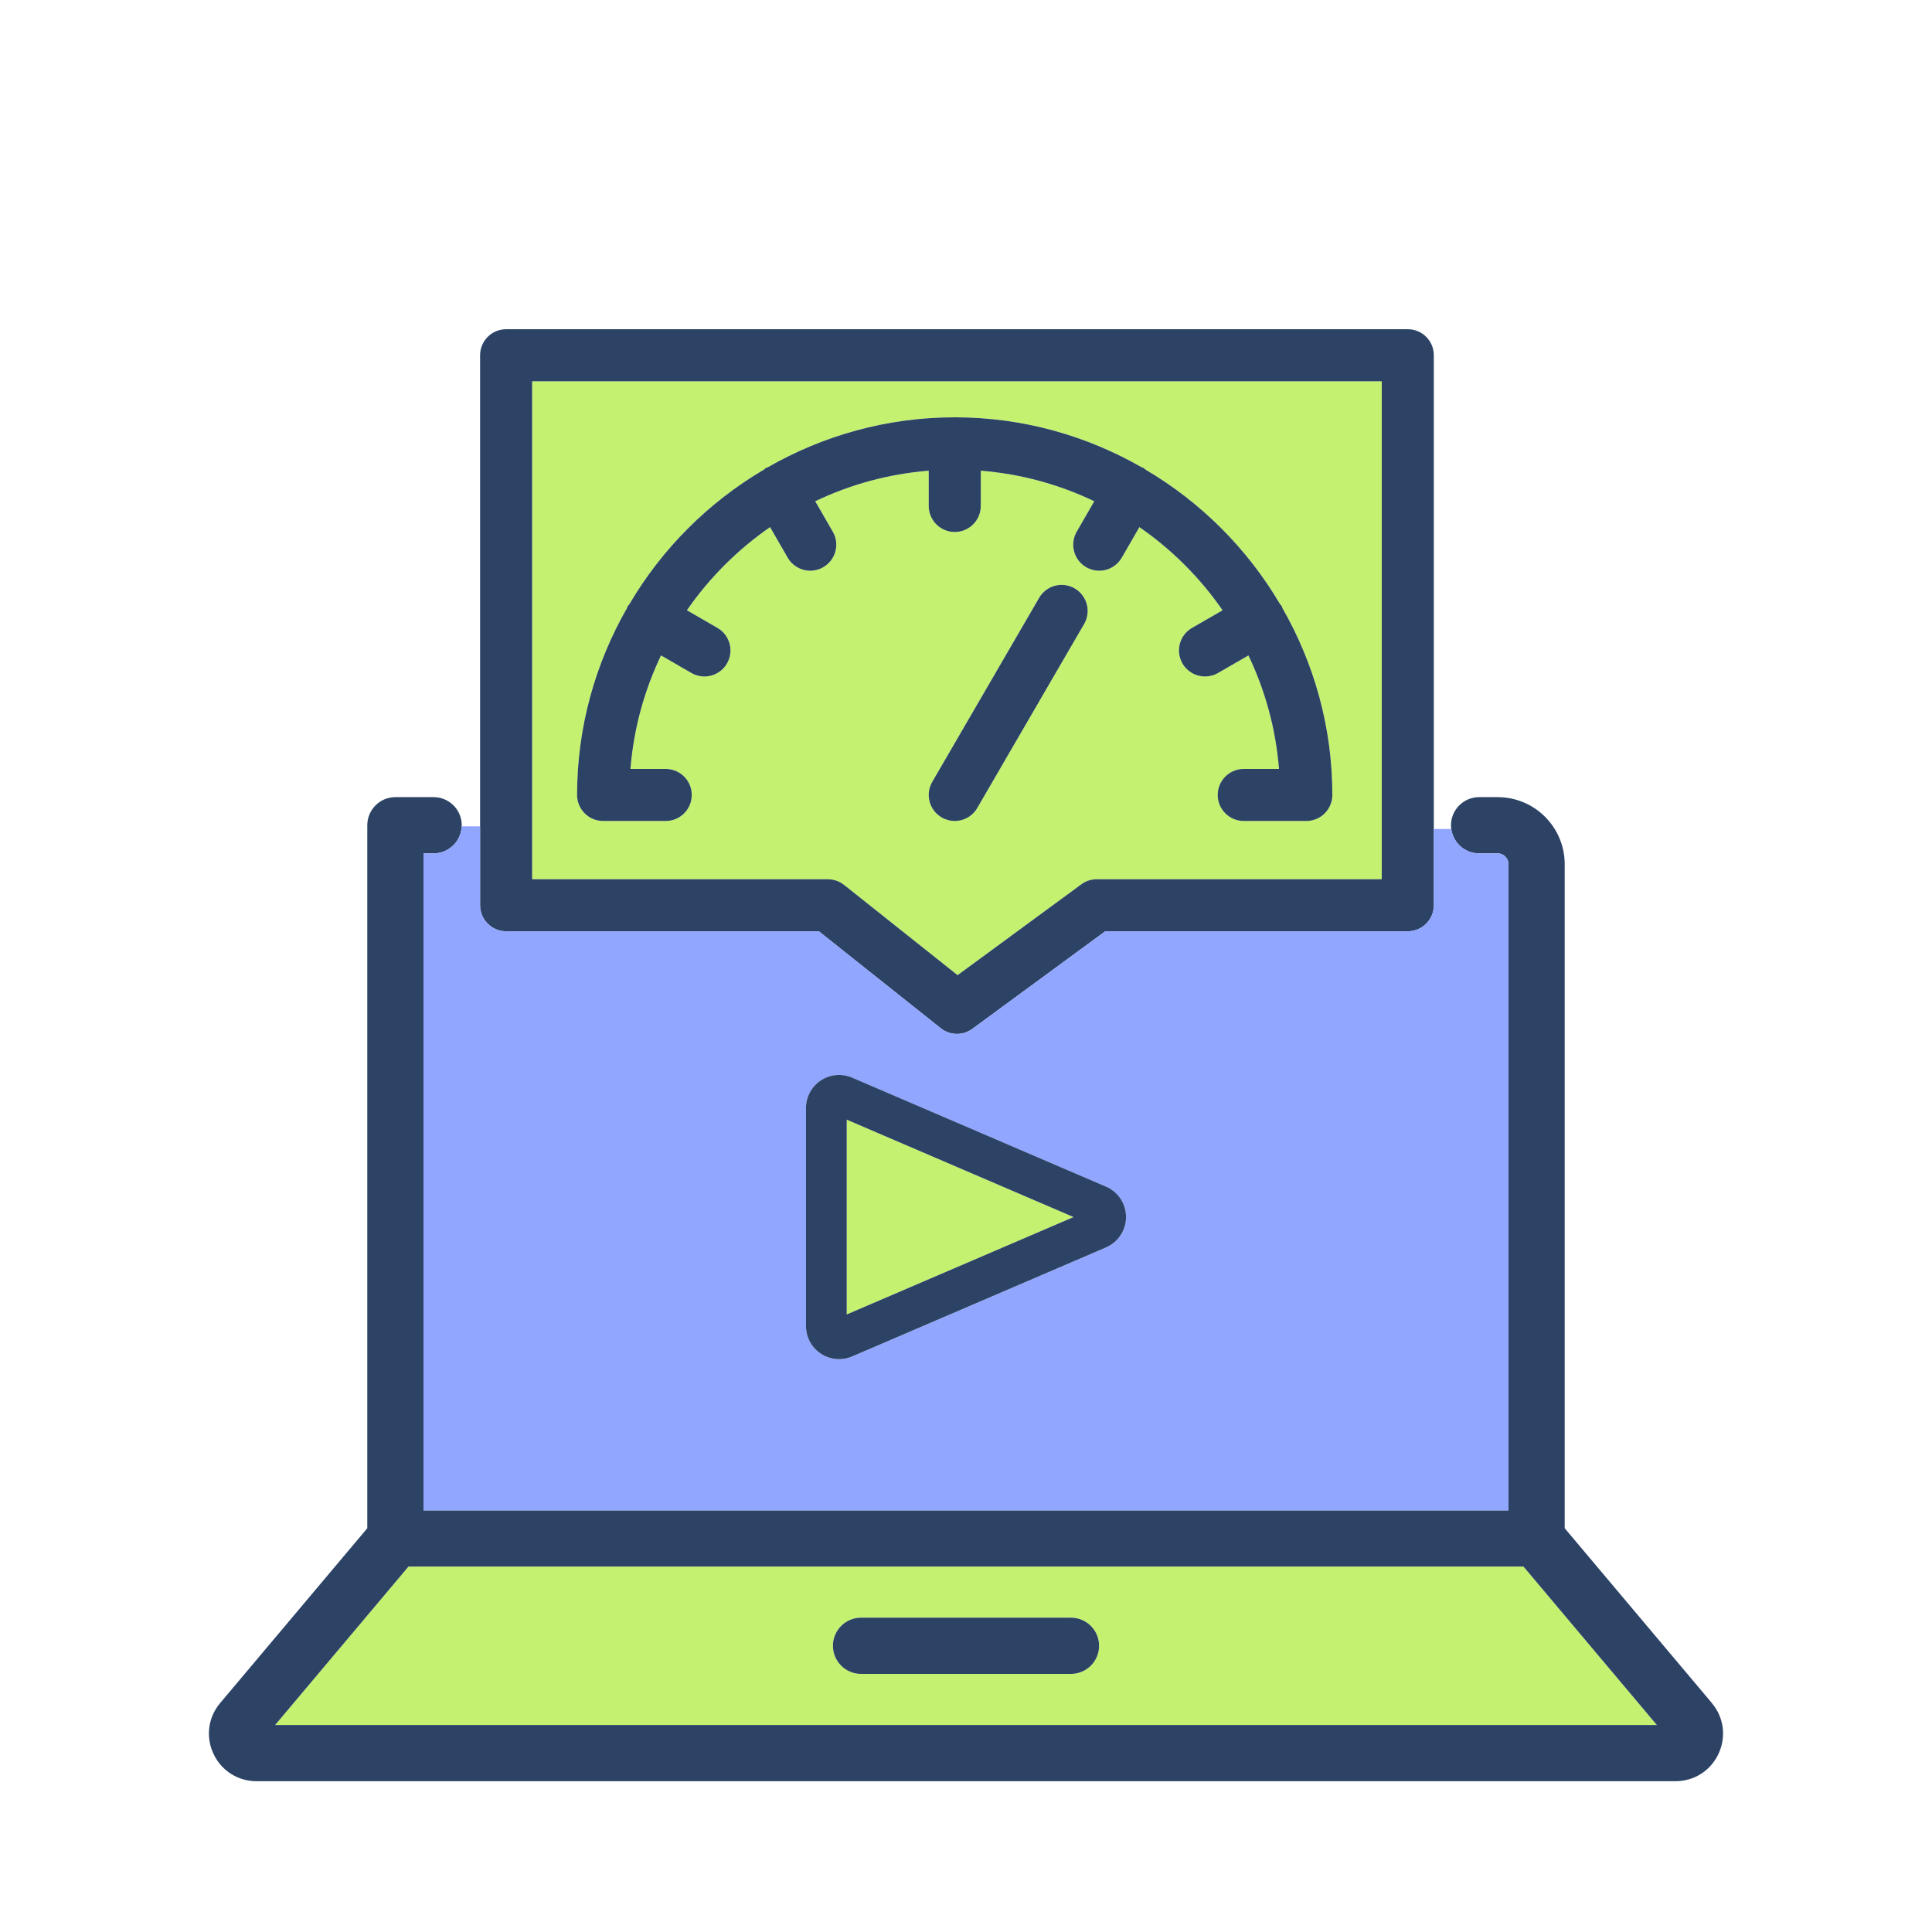
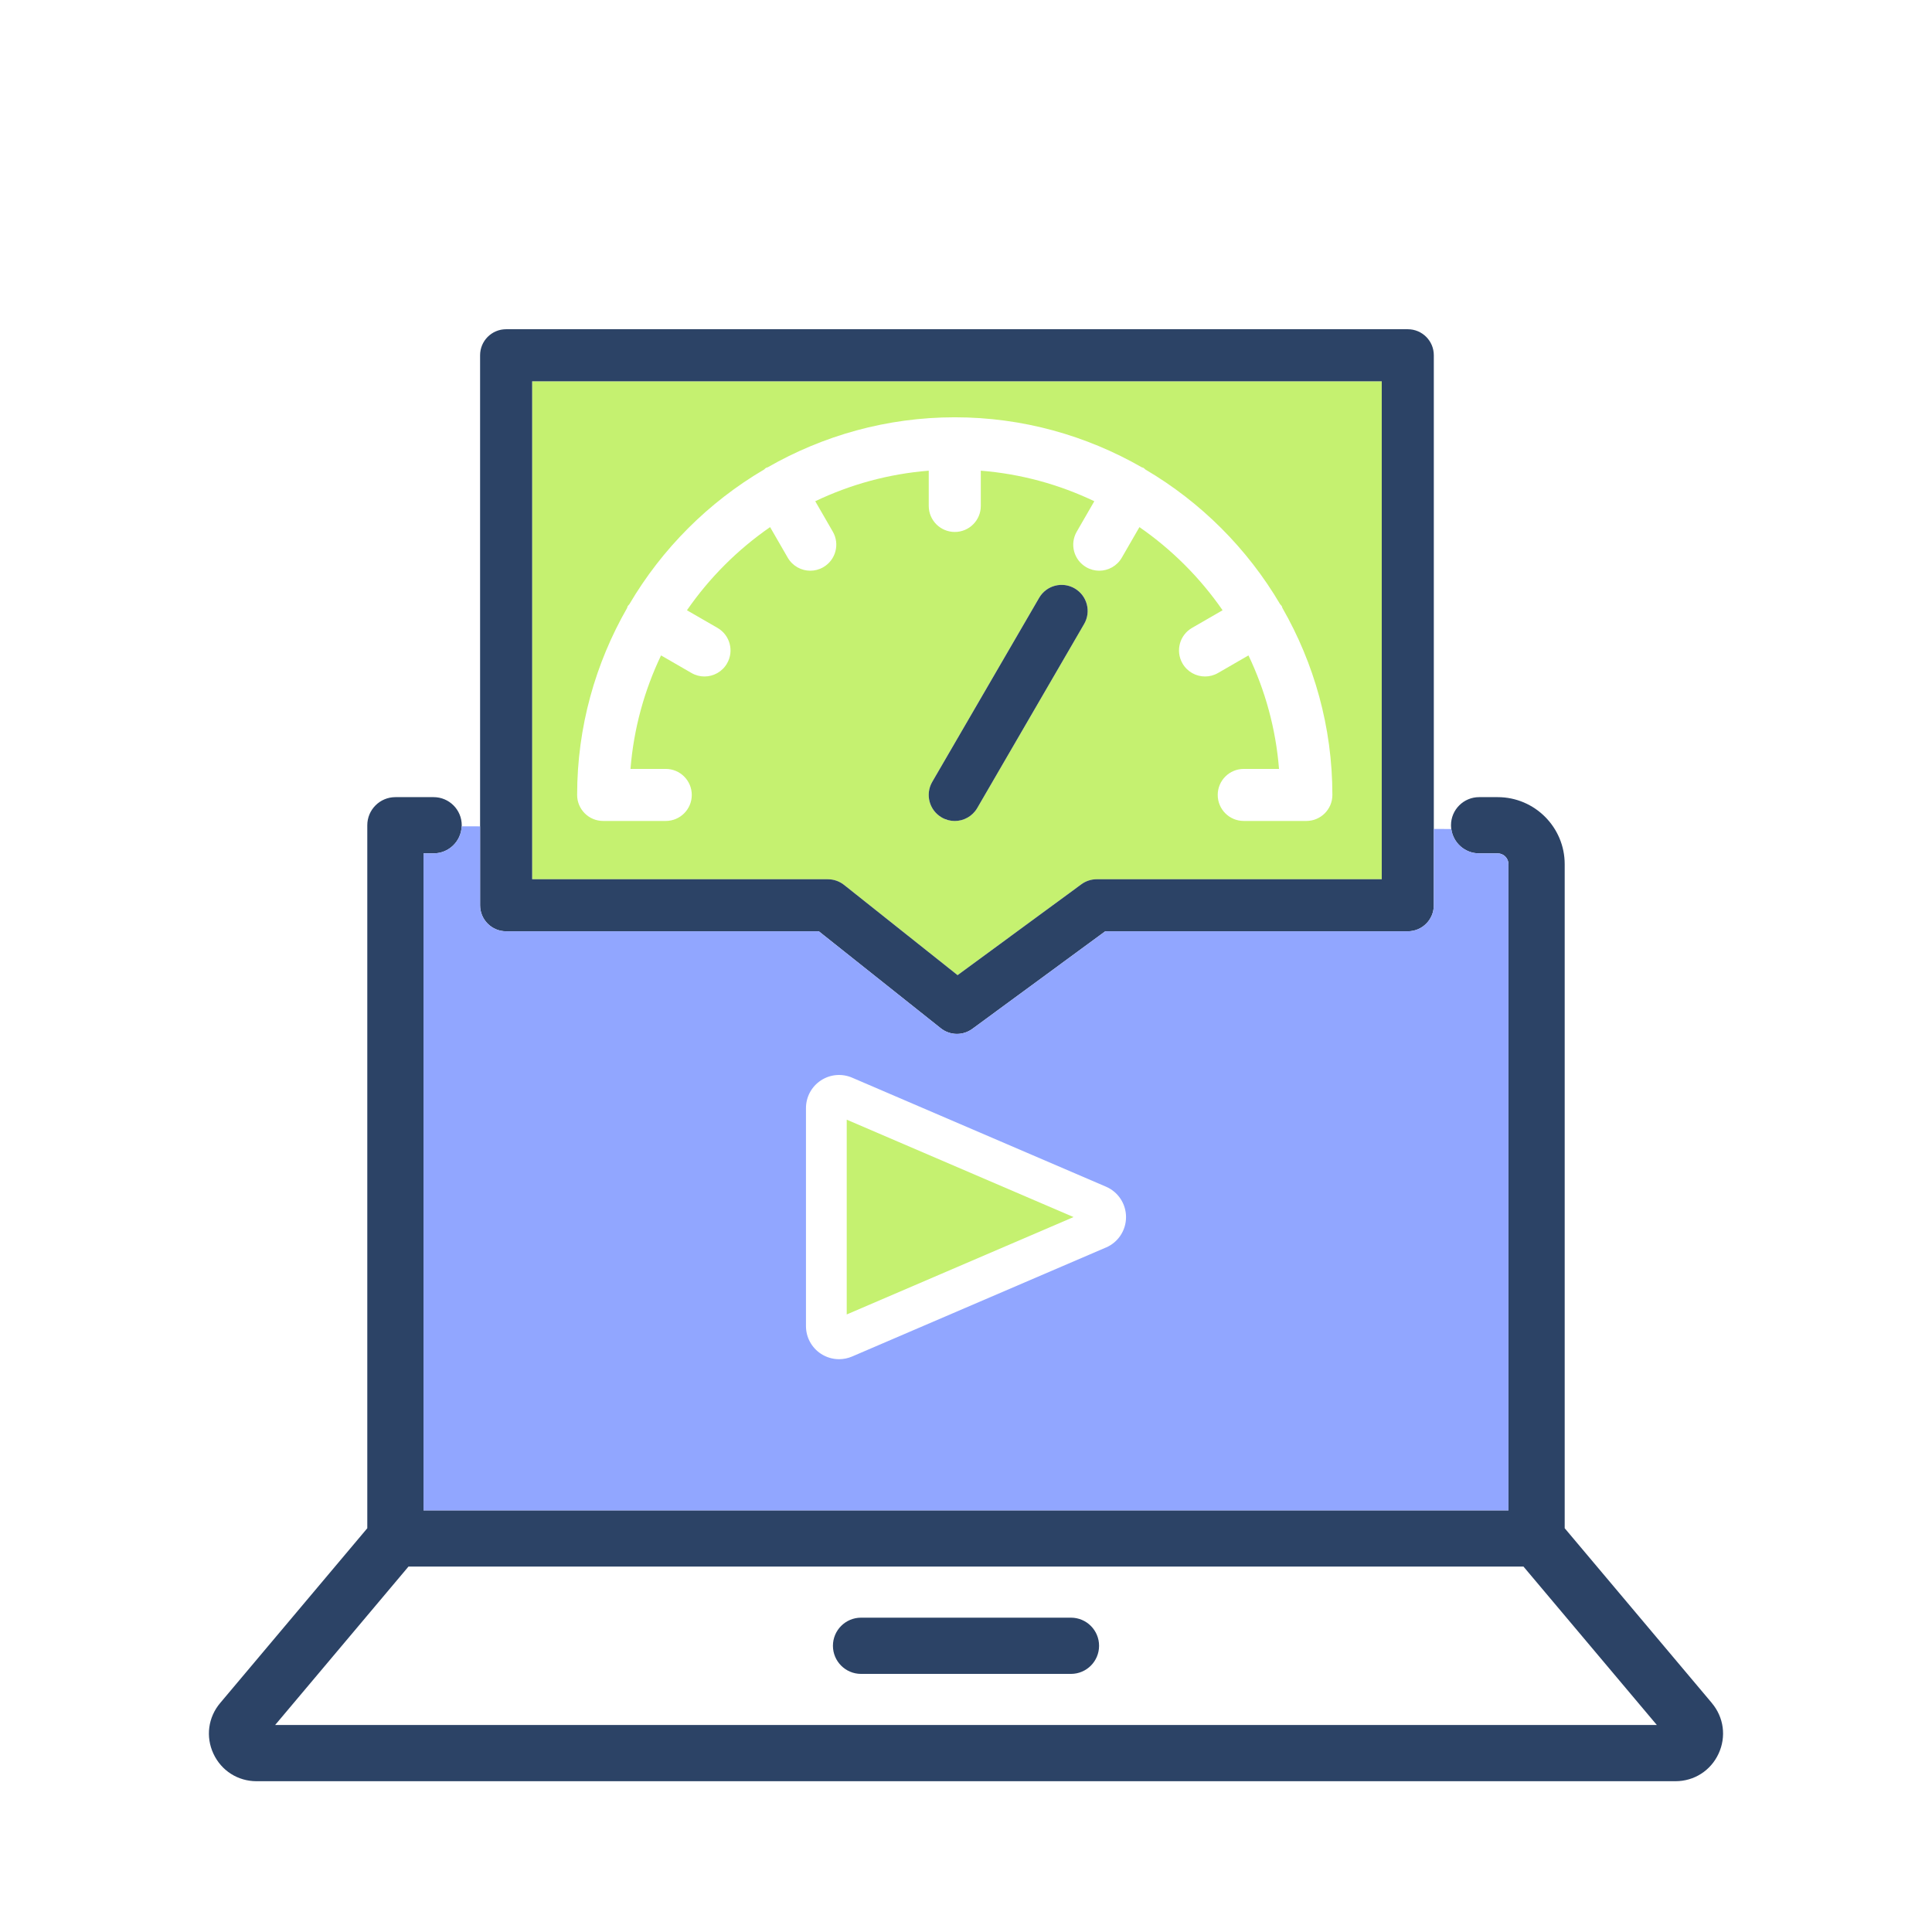
<svg xmlns="http://www.w3.org/2000/svg" id="Layer_2" data-name="Layer 2" viewBox="0 0 1024 1024">
  <defs>
    <style>
      .cls-1 {
        fill: none;
      }

      .cls-2 {
        fill: #2c4366;
      }

      .cls-3 {
        fill: #c5f170;
      }

      .cls-4 {
        fill: #91a6ff;
      }
    </style>
  </defs>
  <g id="Layer_1-2" data-name="Layer 1">
    <g>
      <g>
        <g>
-           <path class="cls-3" d="M216.5,830.33l-70.66,83.95h732.32l-70.67-83.95H216.5ZM567.63,887.2h-111.26c-8.22,0-14.9-6.67-14.9-14.9s6.67-14.9,14.9-14.9h111.26c8.23,0,14.9,6.68,14.9,14.9s-6.67,14.9-14.9,14.9Z" />
          <path class="cls-2" d="M907.31,902.63l-77.99-92.64v-351.97c0-19.59-15.94-35.52-35.52-35.52h-9.84c-8.22,0-14.9,6.67-14.9,14.9,0,.68.06,1.34.15,1.99.97,7.28,7.2,12.91,14.75,12.91h9.84c3.15,0,5.72,2.57,5.72,5.72v342.51H224.47v-348.23h5.36c8.04,0,14.57-6.37,14.87-14.34,0-.19.03-.37.03-.56,0-8.23-6.68-14.9-14.9-14.9h-20.26c-8.23,0-14.9,6.67-14.9,14.9v372.6l-77.98,92.64c-6.38,7.57-7.76,17.87-3.57,26.86,4.18,8.99,12.94,14.58,22.85,14.58h752.05c9.91,0,18.67-5.59,22.85-14.58,4.18-8.99,2.81-19.28-3.57-26.86ZM145.84,914.27l70.66-83.95h590.98l70.67,83.95H145.84Z" />
          <path class="cls-2" d="M567.63,857.4h-111.26c-8.22,0-14.9,6.68-14.9,14.9s6.67,14.9,14.9,14.9h111.26c8.23,0,14.9-6.67,14.9-14.9s-6.67-14.9-14.9-14.9Z" />
        </g>
        <rect class="cls-1" width="1024" height="1024" />
      </g>
      <g>
        <path class="cls-3" d="M282.05,466.02h156.76c3.11,0,6.14,1.06,8.58,3l60.15,47.82,65.59-48.15c2.37-1.73,5.23-2.68,8.16-2.68h151.07V202.09h-450.31v263.92ZM574.61,330.72l-56.65,97.54c-2.56,4.4-7.19,6.87-11.94,6.87-2.35,0-4.73-.61-6.91-1.88-6.59-3.82-8.83-12.27-5-18.86l56.65-97.53c3.83-6.58,12.25-8.83,18.85-5,6.59,3.82,8.83,12.27,5,18.85ZM332.38,322.22c.15-.31.15-.66.33-.97.22-.39.59-.6.84-.96,17.34-29.49,41.96-54.11,71.45-71.45.36-.26.58-.63.96-.85.31-.18.66-.17.97-.33,29.26-16.76,63.04-26.49,99.11-26.49s69.85,9.72,99.1,26.49c.32.16.66.15.97.33.39.22.61.59.96.85,29.48,17.34,54.1,41.96,71.44,71.44.25.35.62.58.85.97.18.31.18.65.33.97,16.77,29.26,26.5,63.04,26.5,99.11,0,7.62-6.17,13.79-13.79,13.79h-33.18c-7.62,0-13.8-6.17-13.8-13.79s6.18-13.79,13.8-13.79h18.69c-1.71-21.4-7.36-41.65-16.19-60.16l-16.13,9.31c-2.17,1.26-4.54,1.86-6.88,1.86-4.77,0-9.4-2.48-11.96-6.91-3.81-6.59-1.55-15.03,5.05-18.84l16.2-9.35c-11.91-17.21-26.85-32.15-44.07-44.07l-9.35,16.2c-2.55,4.42-7.19,6.91-11.96,6.91-2.34,0-4.71-.6-6.88-1.86-6.6-3.81-8.86-12.25-5.04-18.84l9.31-16.13c-18.51-8.83-38.76-14.48-60.16-16.19v18.69c0,7.62-6.17,13.79-13.79,13.79s-13.8-6.18-13.8-13.79v-18.69c-21.4,1.71-41.66,7.36-60.16,16.19l9.31,16.13c3.81,6.59,1.55,15.03-5.05,18.84-2.18,1.26-4.54,1.86-6.88,1.86-4.77,0-9.4-2.48-11.96-6.91l-9.35-16.2c-17.22,11.91-32.16,26.85-44.07,44.07l16.2,9.35c6.6,3.81,8.86,12.25,5.04,18.84-2.55,4.43-7.19,6.91-11.96,6.91-2.34,0-4.71-.6-6.88-1.86l-16.13-9.31c-8.83,18.51-14.49,38.76-16.19,60.16h18.69c7.62,0,13.79,6.18,13.79,13.79s-6.17,13.79-13.79,13.79h-33.18c-7.62,0-13.79-6.17-13.79-13.79,0-36.07,9.73-69.85,26.5-99.11Z" />
        <path class="cls-2" d="M746.15,174.5h-477.9c-7.62,0-13.79,6.18-13.79,13.79v291.52c0,7.62,6.17,13.79,13.79,13.79h165.74l64.63,51.39c2.51,1.99,5.54,3,8.58,3,2.87,0,5.73-.89,8.17-2.68l70.44-51.71h160.35c7.62,0,13.79-6.17,13.79-13.79V188.29c0-7.62-6.17-13.79-13.79-13.79ZM732.36,466.02h-151.07c-2.94,0-5.8.94-8.16,2.68l-65.59,48.15-60.15-47.82c-2.44-1.94-5.47-3-8.58-3h-156.76V202.09h450.31v263.92Z" />
-         <path class="cls-2" d="M319.67,435.13h33.18c7.62,0,13.79-6.17,13.79-13.79s-6.17-13.79-13.79-13.79h-18.69c1.71-21.4,7.36-41.65,16.19-60.16l16.13,9.31c2.17,1.26,4.54,1.86,6.88,1.86,4.77,0,9.4-2.48,11.96-6.91,3.81-6.59,1.55-15.03-5.04-18.84l-16.2-9.35c11.91-17.21,26.85-32.15,44.07-44.07l9.35,16.2c2.56,4.43,7.19,6.91,11.96,6.91,2.34,0,4.71-.6,6.88-1.86,6.6-3.81,8.86-12.25,5.05-18.84l-9.31-16.13c18.51-8.83,38.76-14.48,60.16-16.19v18.69c0,7.62,6.18,13.79,13.8,13.79s13.79-6.18,13.79-13.79v-18.69c21.4,1.71,41.66,7.36,60.16,16.19l-9.31,16.13c-3.81,6.59-1.55,15.03,5.04,18.84,2.17,1.26,4.54,1.86,6.88,1.86,4.77,0,9.4-2.49,11.96-6.91l9.35-16.2c17.22,11.91,32.16,26.85,44.07,44.07l-16.2,9.35c-6.6,3.81-8.86,12.25-5.05,18.84,2.55,4.43,7.19,6.91,11.96,6.91,2.34,0,4.71-.6,6.88-1.86l16.13-9.31c8.83,18.51,14.48,38.76,16.19,60.16h-18.69c-7.62,0-13.8,6.18-13.8,13.79s6.18,13.79,13.8,13.79h33.18c7.62,0,13.79-6.17,13.79-13.79,0-36.07-9.73-69.85-26.5-99.11-.15-.31-.15-.66-.33-.97-.22-.39-.59-.61-.85-.97-17.34-29.48-41.96-54.1-71.44-71.44-.36-.26-.58-.63-.96-.85-.31-.18-.65-.17-.97-.33-29.26-16.77-63.04-26.49-99.1-26.49s-69.85,9.73-99.11,26.49c-.32.16-.66.15-.97.33-.39.22-.61.59-.96.85-29.49,17.34-54.11,41.96-71.45,71.45-.25.36-.62.57-.84.96-.18.31-.18.65-.33.97-16.77,29.26-26.5,63.04-26.5,99.11,0,7.62,6.17,13.79,13.79,13.79Z" />
        <path class="cls-2" d="M569.61,311.87c-6.6-3.83-15.02-1.59-18.85,5l-56.65,97.53c-3.83,6.59-1.59,15.03,5,18.86,2.18,1.26,4.56,1.88,6.91,1.88,4.75,0,9.38-2.47,11.94-6.87l56.65-97.54c3.83-6.58,1.59-15.02-5-18.85Z" />
      </g>
      <g>
-         <polygon class="cls-4" points="443.13 699.11 443.14 699.11 443.13 699.11 443.13 699.11" />
        <polygon class="cls-3" points="448.78 696.69 569 645.07 448.78 593.45 448.78 696.69" />
        <path class="cls-4" d="M793.8,452.3h-9.83c-7.55,0-13.77-5.63-14.75-12.91l-9.27-.03v40.45c0,7.62-6.17,13.79-13.79,13.79h-160.35l-70.44,51.71c-2.44,1.79-5.3,2.68-8.17,2.68-3.04,0-6.08-1.01-8.58-3l-64.63-51.39h-165.74c-7.62,0-13.79-6.17-13.79-13.79v-41.82l-9.76-.03c-.3,7.96-6.84,14.34-14.87,14.34h-5.36v348.23h575.05v-342.51c0-3.15-2.57-5.72-5.72-5.72ZM586.19,661.2l-134.54,57.77c-2.23.96-4.59,1.43-6.93,1.43-3.38,0-6.73-.98-9.65-2.9-4.94-3.26-7.89-8.74-7.89-14.65v-115.53c0-5.92,2.95-11.4,7.89-14.66,4.94-3.26,11.14-3.81,16.58-1.47l134.54,57.77c6.46,2.77,10.63,9.1,10.63,16.13s-4.17,13.35-10.63,16.13Z" />
-         <path class="cls-2" d="M586.19,628.94l-134.54-57.77c-5.44-2.34-11.64-1.79-16.58,1.47-4.94,3.26-7.89,8.74-7.89,14.66v115.53c0,5.92,2.95,11.4,7.89,14.65,2.92,1.92,6.27,2.9,9.65,2.9,2.35,0,4.7-.47,6.93-1.43l134.54-57.77c6.46-2.77,10.63-9.1,10.63-16.13s-4.17-13.35-10.63-16.13ZM443.13,699.11h0s0,0,0,0h0ZM448.78,696.69v-103.24l120.22,51.62-120.22,51.62Z" />
      </g>
    </g>
  </g>
</svg>